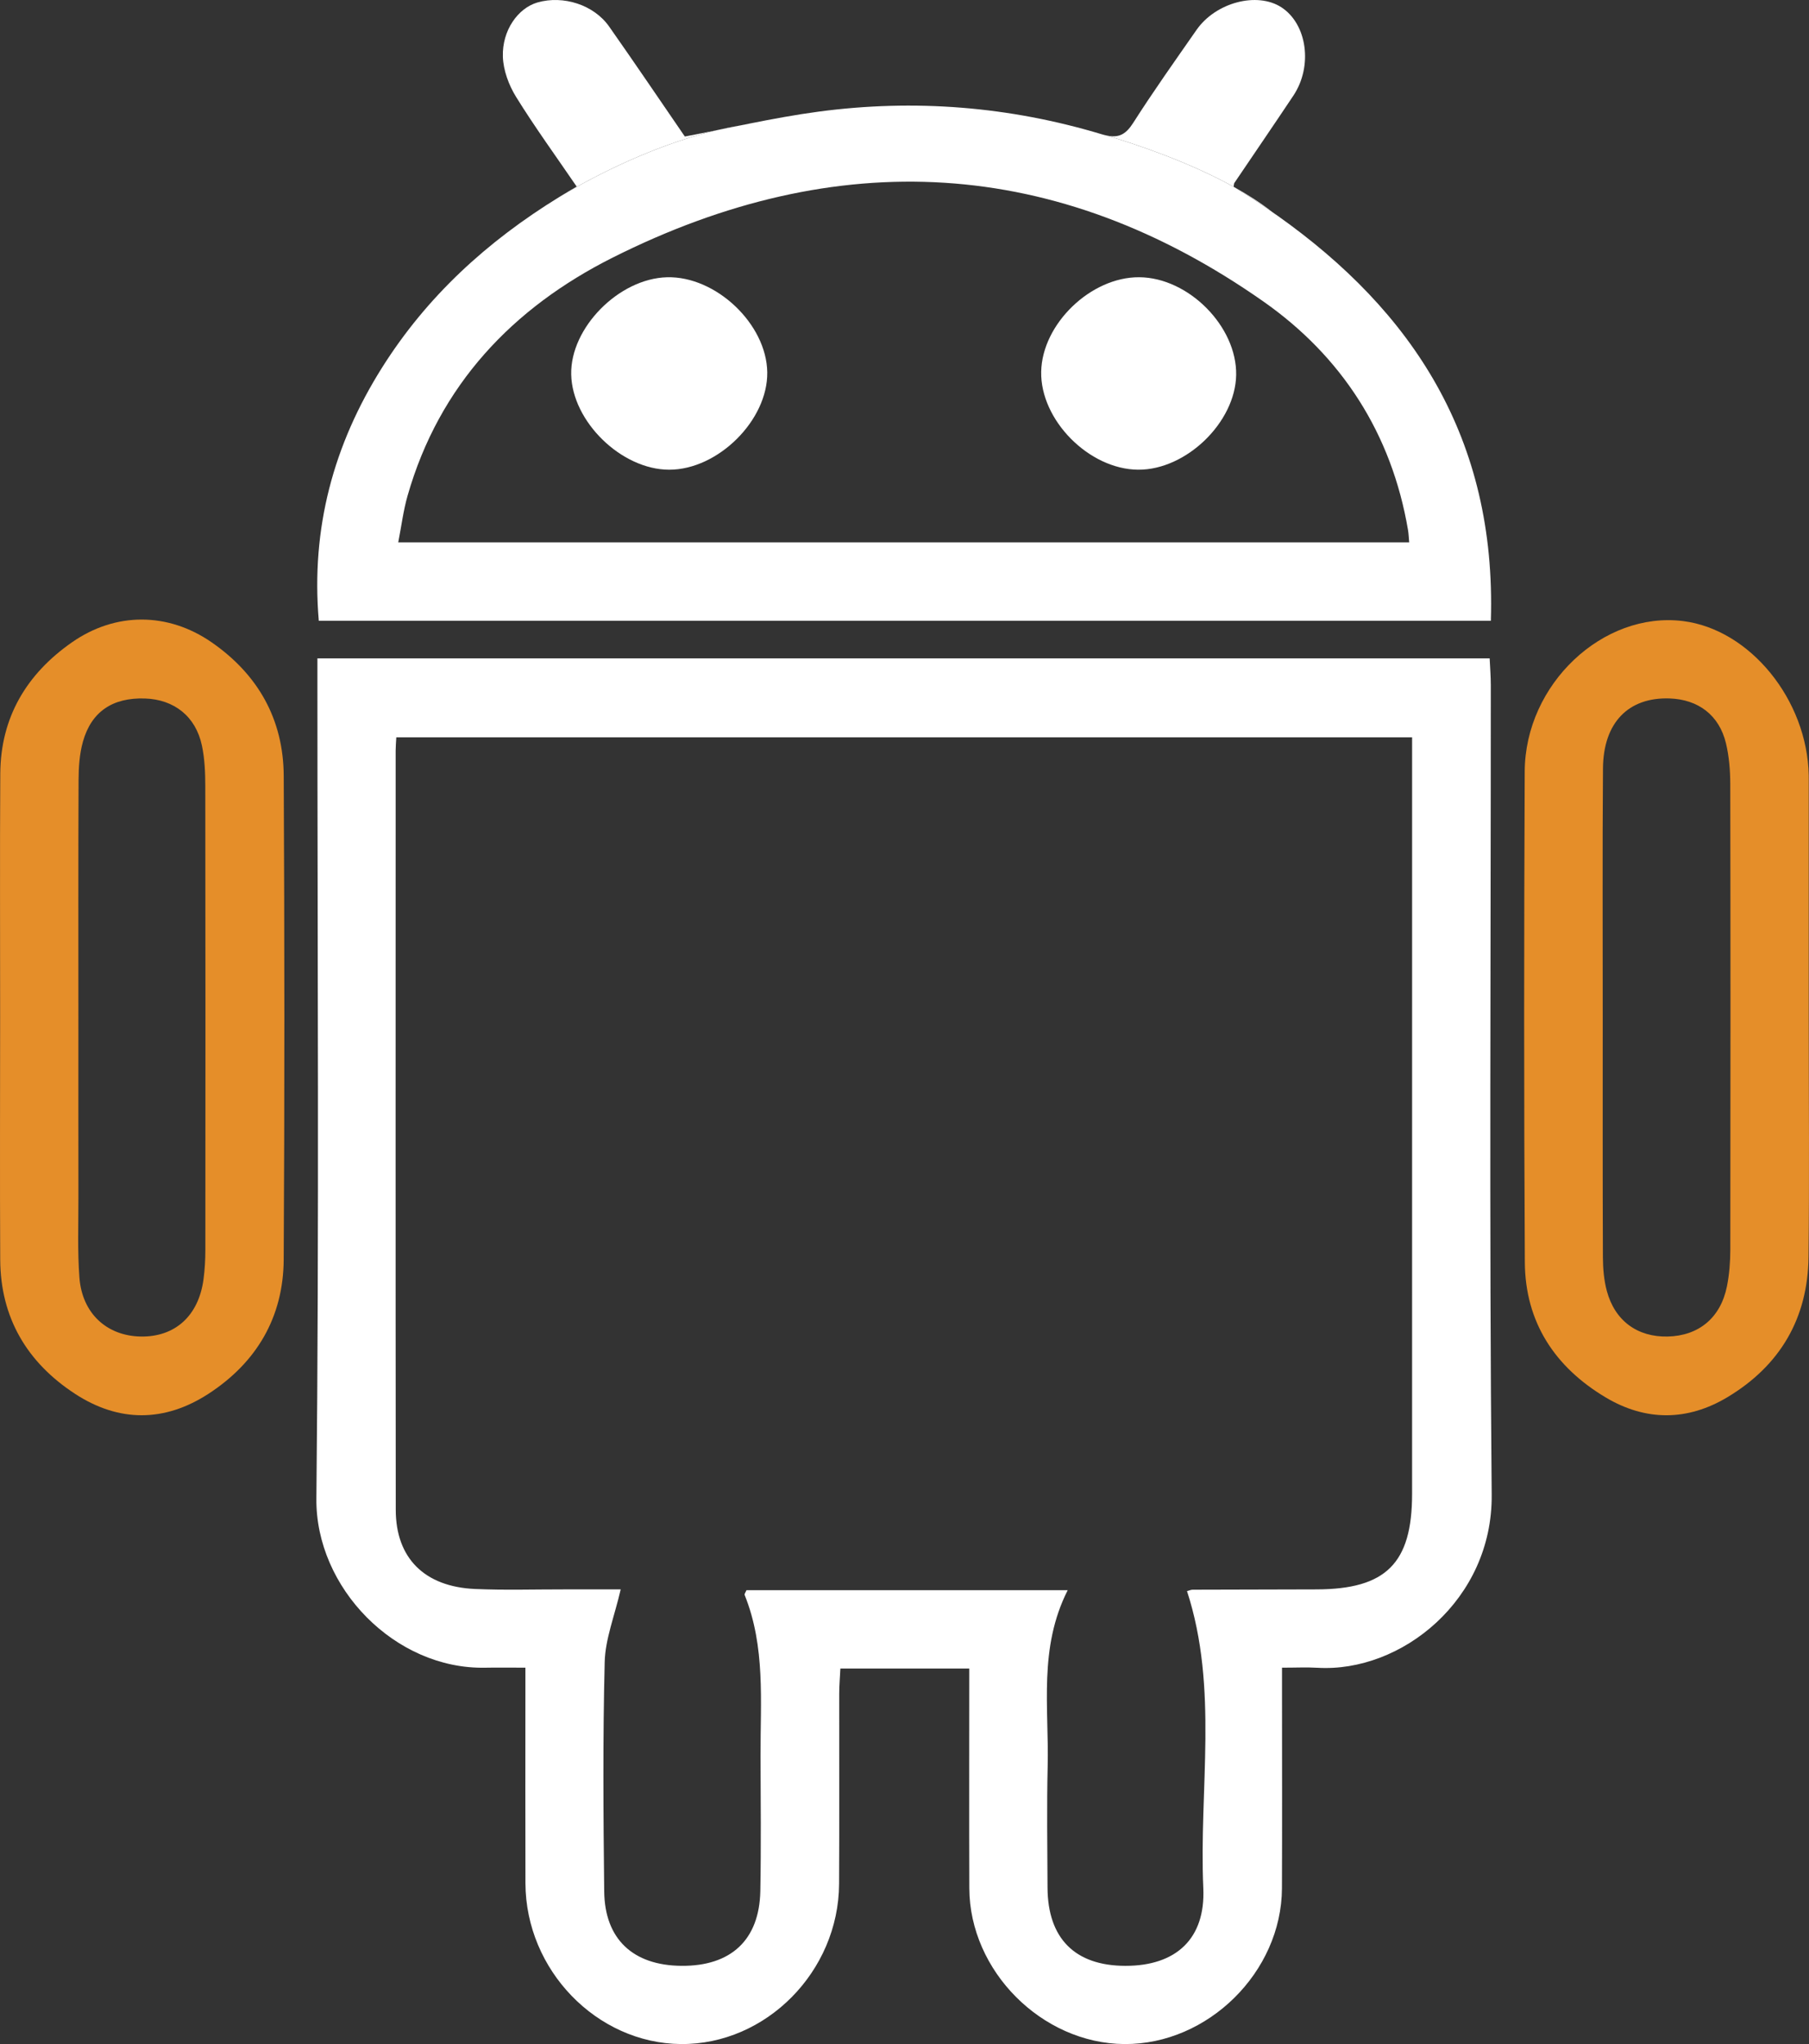
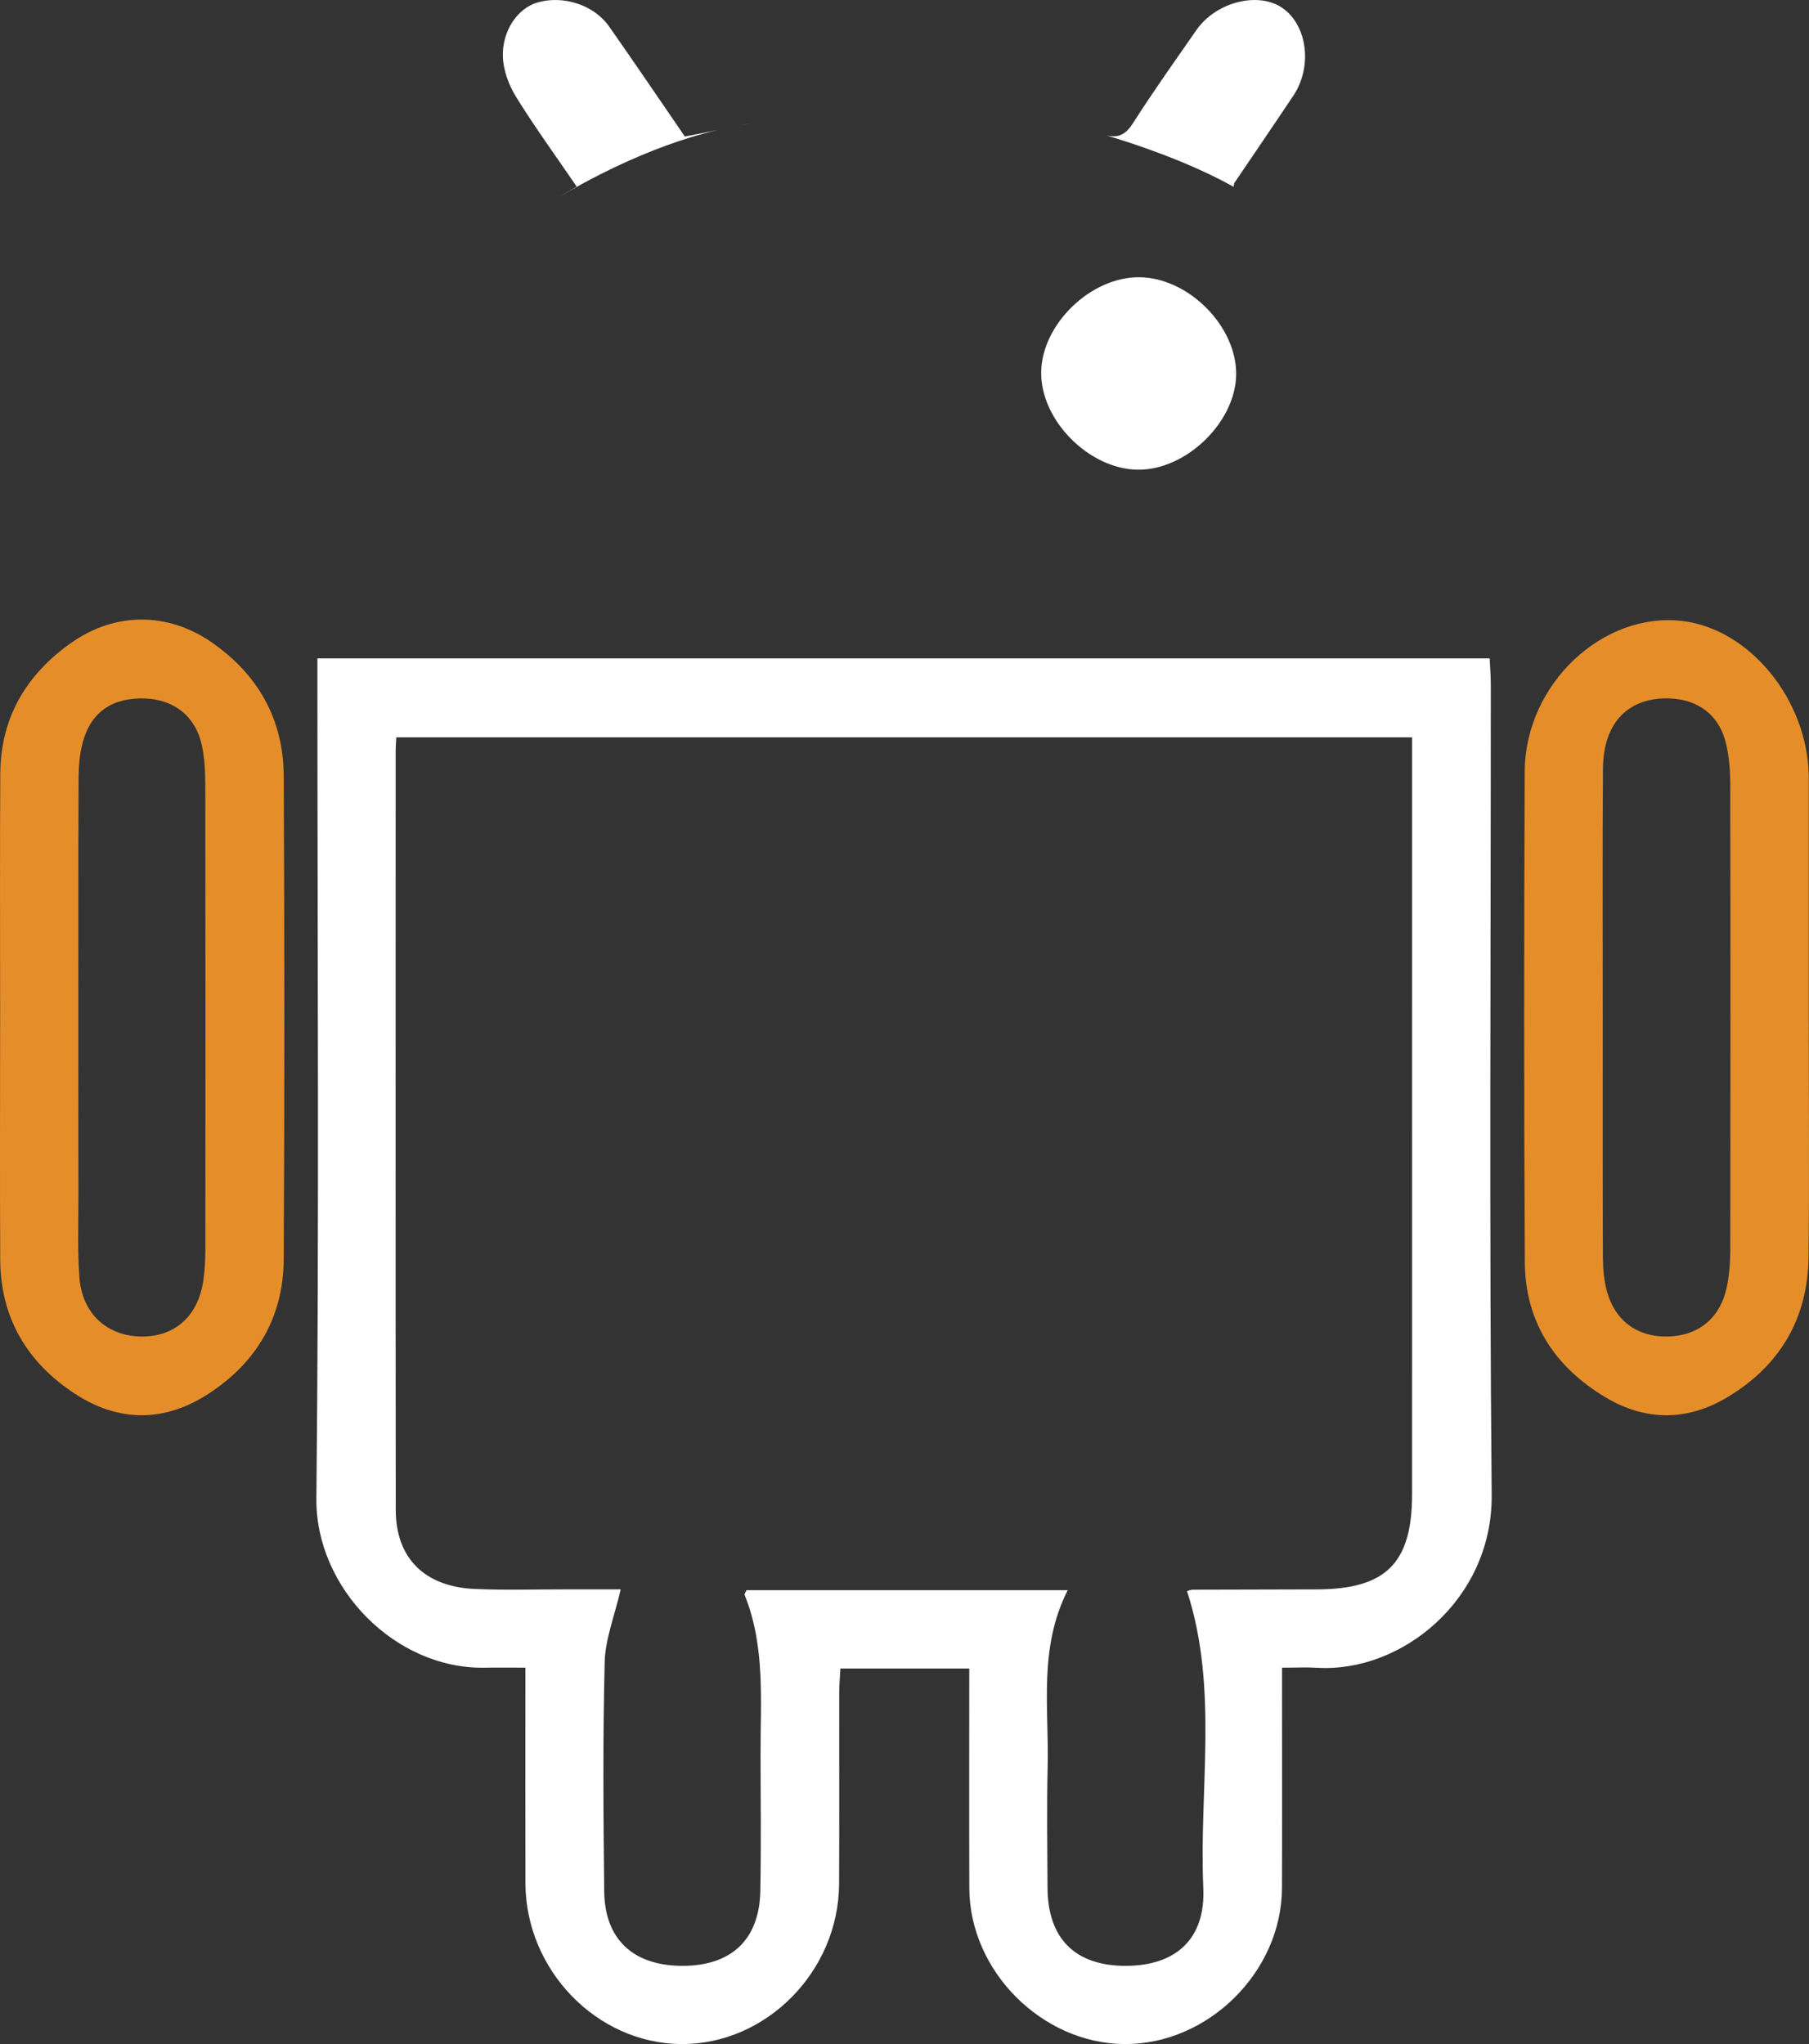
<svg xmlns="http://www.w3.org/2000/svg" version="1.1" id="Layer_1" x="0px" y="0px" width="421.703px" height="476.537px" viewBox="0 0 421.703 476.537" enable-background="new 0 0 421.703 476.537" xml:space="preserve">
  <rect x="0" y="0" width="421.703" height="476.537" fill="#333333" stroke="none" />
  <g>
    <g>
-       <path fill="#FFFFFF" d="M167.201,30.332c1.788-0.362,3.567-0.724,5.342-1.082c-0.04,0.007-0.075,0.015-0.115,0.022    C170.677,29.564,168.932,29.925,167.201,30.332z" />
      <path fill="#FFFFFF" d="M174.802,28.796c-0.752,0.15-1.505,0.302-2.258,0.454C173.345,29.114,174.09,28.96,174.802,28.796z" />
      <path fill="#FFFFFF" d="M159.641,31.824c-5.734-8.35-11.61-17.054-17.649-25.644c-3.566-5.072-10.698-7.334-16.698-5.606    c-4.506,1.298-8.264,6.469-8.068,12.638c0.101,3.171,1.375,6.624,3.07,9.362c4.373,7.066,9.274,13.805,14.137,20.928    c-1.368,0.79-2.712,1.599-4.045,2.418c4.986-3.023,20.201-11.681,36.813-15.587C164.699,30.839,162.182,31.343,159.641,31.824z" />
    </g>
    <g>
      <path fill="#FFFFFF" d="M225.949,388.994c-10.365,0-19.943,0-30.044,0c-0.1,2.049-0.269,3.932-0.272,5.814    c-0.023,14.798,0.05,29.596-0.03,44.393c-0.111,20.435-17.041,37.517-36.886,37.336c-19.621-0.179-36.162-17.257-36.229-37.48    c-0.049-14.619-0.01-29.239-0.011-43.858c0-1.923,0-3.845,0-6.409c-3.438,0-6.412-0.05-9.383,0.008    c-21.013,0.411-39.557-18.673-39.34-39.445c0.66-63.285,0.239-126.581,0.239-189.872c0-1.916,0-3.832,0-5.996    c91.251,0,181.928,0,273.267,0c0.095,2.105,0.266,4.151,0.267,6.198c0.014,62.935-0.378,125.874,0.207,188.803    c0.227,24.442-21.039,41.51-40.655,40.326c-2.472-0.149-4.961-0.02-8.224-0.02c0,2.205,0,4.087,0,5.968    c-0.001,15.154,0.051,30.309-0.015,45.463c-0.085,19.518-17.252,36.451-36.717,36.317c-19.239-0.132-36.1-17.032-36.162-36.337    C225.906,423.3,225.949,406.397,225.949,388.994z M248.895,370.732c-6.826,13.475-4.352,27.364-4.669,40.969    c-0.22,9.444-0.072,18.898-0.034,28.347c0.048,11.868,6.403,18.236,18.139,18.256c11.818,0.02,18.7-6.311,18.176-18.101    c-1.026-23.116,3.595-46.533-3.8-69.27c0.612-0.155,0.955-0.317,1.298-0.318c9.627-0.035,19.254-0.051,28.881-0.074    c16.213-0.039,22.289-6.081,22.292-22.25c0.01-56.697,0.004-113.393,0.004-170.09c0-2.072,0-4.145,0-6.305    c-79.37,0-158.031,0-236.799,0c-0.067,1.3-0.151,2.178-0.151,3.055c-0.005,59.015-0.034,118.029,0.024,177.044    c0.011,11.257,6.699,17.934,18.481,18.451c6.94,0.305,13.904,0.085,20.857,0.095c4.325,0.006,8.65,0.001,13.098,0.001    c-1.439,6.247-3.596,11.565-3.73,16.935c-0.448,17.818-0.317,35.656-0.113,53.483c0.128,11.139,6.734,17.25,18.007,17.341    c11.557,0.093,18.173-6.043,18.386-17.463c0.196-10.516,0.082-21.038,0.048-31.557c-0.04-12.597,1.177-25.324-3.705-37.45    c-0.089-0.222,0.223-0.606,0.424-1.099C198.519,370.732,223.091,370.732,248.895,370.732z" />
      <path fill="#E58E29" d="M0.031,237.008c0.005-18.887-0.08-37.775,0.034-56.662c0.079-13.127,6.146-23.232,16.71-30.601    c10.158-7.086,22.357-7.046,32.526-0.022c10.835,7.485,16.771,17.965,16.837,31.15c0.188,37.596,0.215,75.194-0.006,112.789    c-0.079,13.414-6.307,23.976-17.527,31.272c-10.253,6.667-20.911,6.686-31.139-0.004C6.305,317.63,0.12,307.225,0.05,293.671    C-0.047,274.784,0.026,255.896,0.031,237.008z M18.273,237.457c0,13.902-0.016,27.804,0.007,41.705    c0.01,6.237-0.236,12.499,0.236,18.704c0.635,8.346,6.396,13.584,14.295,13.722c7.984,0.139,13.482-4.814,14.626-13.307    c0.308-2.288,0.435-4.616,0.437-6.926c0.026-36.002,0.037-72.004-0.015-108.006c-0.005-3.193-0.133-6.458-0.795-9.564    c-1.442-6.773-6.472-10.726-13.292-10.944c-7.495-0.239-12.46,3.035-14.436,10.055c-0.804,2.858-1.004,5.961-1.018,8.955    C18.231,200.385,18.275,218.921,18.273,237.457z" />
      <path fill="#E58E29" d="M421.646,237.443c-0.001,18.536,0.158,37.074-0.052,55.608c-0.162,14.306-6.654,25.324-18.88,32.667    c-9.317,5.596-19.051,5.649-28.407,0.07c-11.846-7.064-18.764-17.544-18.845-31.505c-0.22-38.14-0.193-76.283-0.029-114.424    c0.088-20.371,18.267-37.403,36.924-35.064c15.599,1.955,28.947,18.351,29.284,35.971c0.007,0.356,0.004,0.713,0.004,1.069    C421.647,200.37,421.647,218.907,421.646,237.443z M373.617,237.434c0,18.544-0.035,37.088,0.04,55.632    c0.011,2.643,0.237,5.37,0.92,7.908c1.874,6.961,7.142,10.767,14.164,10.616c7.257-0.156,12.366-4.364,13.836-11.714    c0.555-2.773,0.777-5.656,0.781-8.489c0.05-36.196,0.057-72.393-0.01-108.589c-0.006-3.183-0.266-6.448-1.006-9.531    c-1.568-6.527-6.454-10.212-13.143-10.435c-9.574-0.32-15.438,5.61-15.522,16.298    C373.523,198.562,373.632,217.998,373.617,237.434z" />
    </g>
    <g>
-       <path fill="#FFFFFF" d="M287.682,43.604c3.11,1.915,6.12,3.892,9.037,5.925c-0.05-0.038-0.1-0.072-0.15-0.111    C293.912,47.322,290.877,45.384,287.682,43.604z" />
-       <path fill="#FFFFFF" d="M297.813,50.287c-0.365-0.227-0.73-0.478-1.094-0.758c-2.917-2.033-5.927-4.01-9.037-5.925    c-10.658-5.936-23.137-10.062-29.681-12.004c-0.359-0.075-0.73-0.166-1.131-0.287c-21.622-6.52-43.73-8.267-66.086-5.281    c-5.339,0.713-10.643,1.701-15.983,2.764c-0.712,0.164-1.457,0.318-2.258,0.454c-1.775,0.359-3.554,0.72-5.342,1.082    c-16.613,3.906-31.827,12.564-36.813,15.587c-16.885,10.385-30.885,23.212-41.322,39.778    c-11.333,17.988-16.596,37.506-14.751,59.031c91.039,0,181.732,0,273.223,0C348.85,102.179,329.288,72.577,297.813,50.287z     M92.833,126.448c0.747-3.807,1.189-7.431,2.182-10.898c7.392-25.809,24.522-43.789,47.774-55.477    c52.346-26.312,103.442-23.666,151.741,10.225c18.275,12.823,29.89,30.822,33.698,53.274c0.146,0.863,0.169,1.747,0.273,2.876    C250.131,126.448,171.915,126.448,92.833,126.448z" />
-       <path fill="#FFFFFF" d="M297.813,50.287c-0.361-0.255-0.73-0.505-1.094-0.758C297.084,49.809,297.448,50.061,297.813,50.287z" />
      <path fill="#FFFFFF" d="M287.572,43.535c0.099-0.537,0.081-0.743,0.17-0.875c4.584-6.788,9.215-13.545,13.759-20.361    c4.584-6.875,3.213-16.694-2.793-20.597c-5.657-3.675-15.311-1.149-19.785,5.277c-4.988,7.164-10.052,14.286-14.742,21.643    c-1.739,2.728-3.367,3.566-6.18,2.978c6.544,1.942,19.024,6.068,29.681,12.004C287.645,43.581,287.609,43.558,287.572,43.535z" />
    </g>
-     <path fill="#FFFFFF" d="M155.503,64.639c-11.234,0.29-22.575,11.787-22.348,22.653c0.231,11.025,11.734,22.209,22.847,22.213   c11.383,0.004,23.011-11.552,22.856-22.714C178.702,75.547,166.892,64.345,155.503,64.639z" />
    <path fill="#FFFFFF" d="M265.571,64.633c-11.269-0.077-22.63,10.866-22.855,22.014c-0.228,11.276,11.144,22.776,22.602,22.855   c11.165,0.078,22.65-11.016,22.848-22.069C288.369,76.12,277.062,64.711,265.571,64.633z" />
  </g>
</svg>